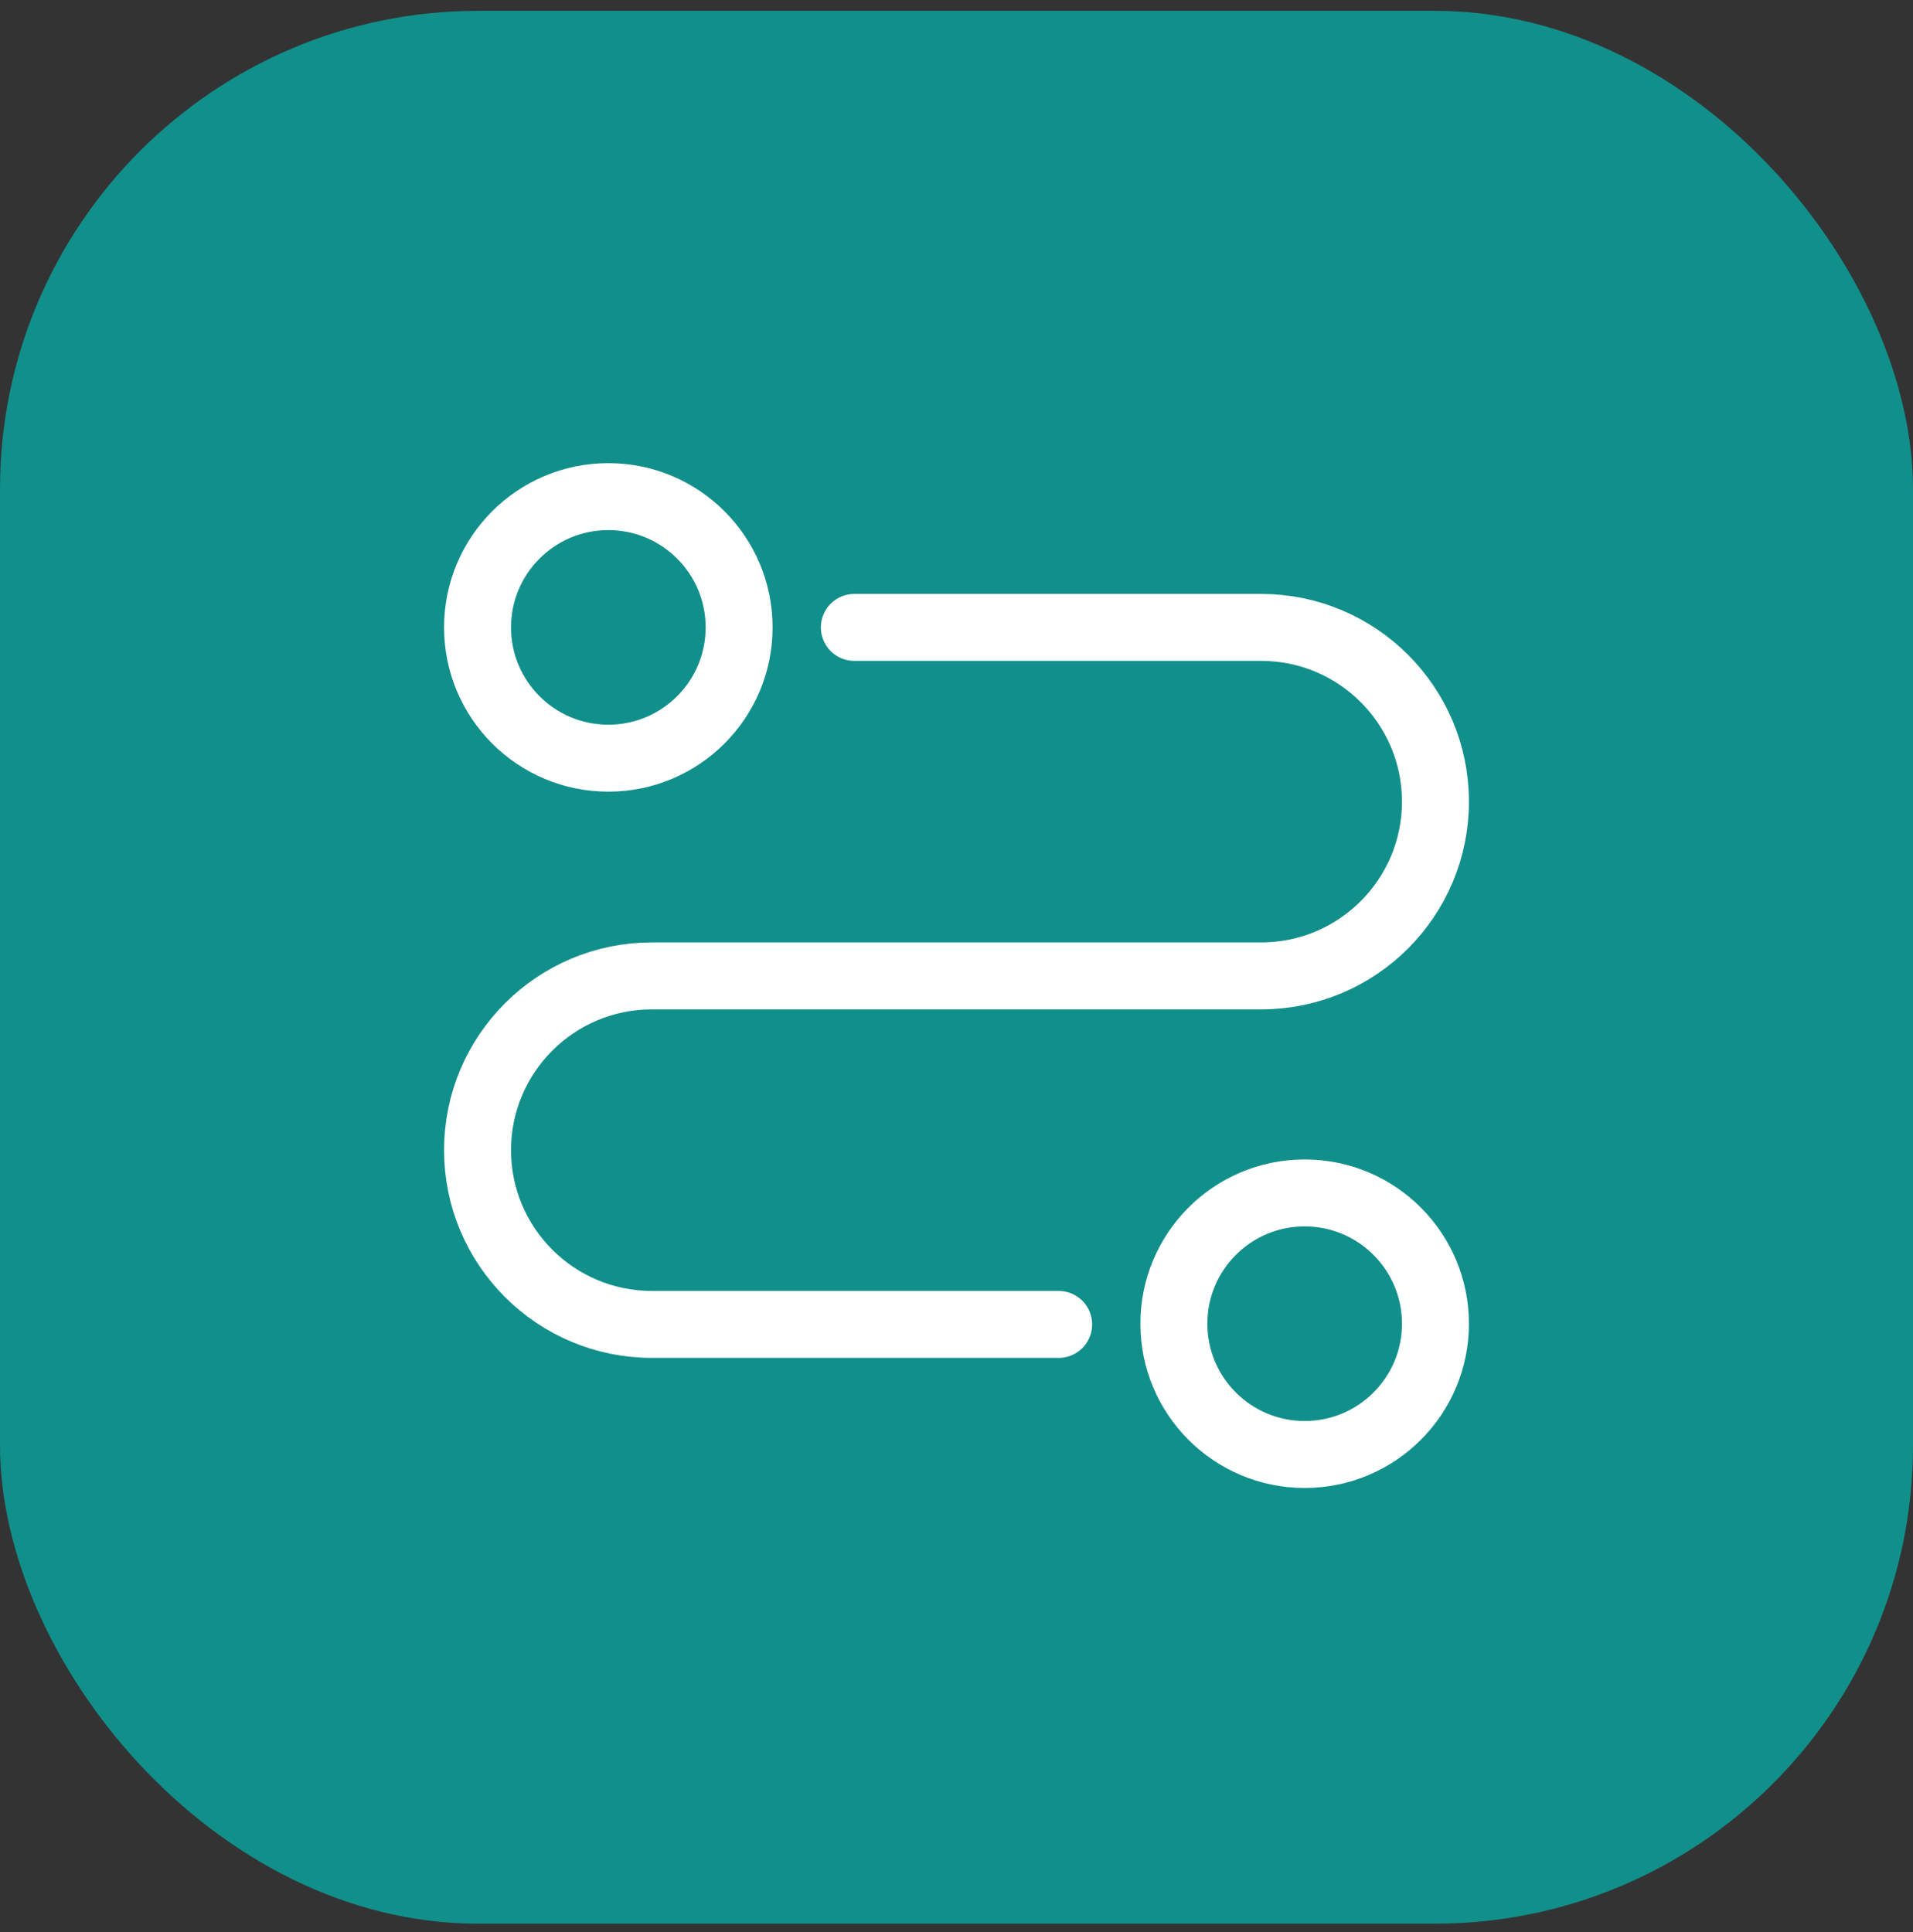
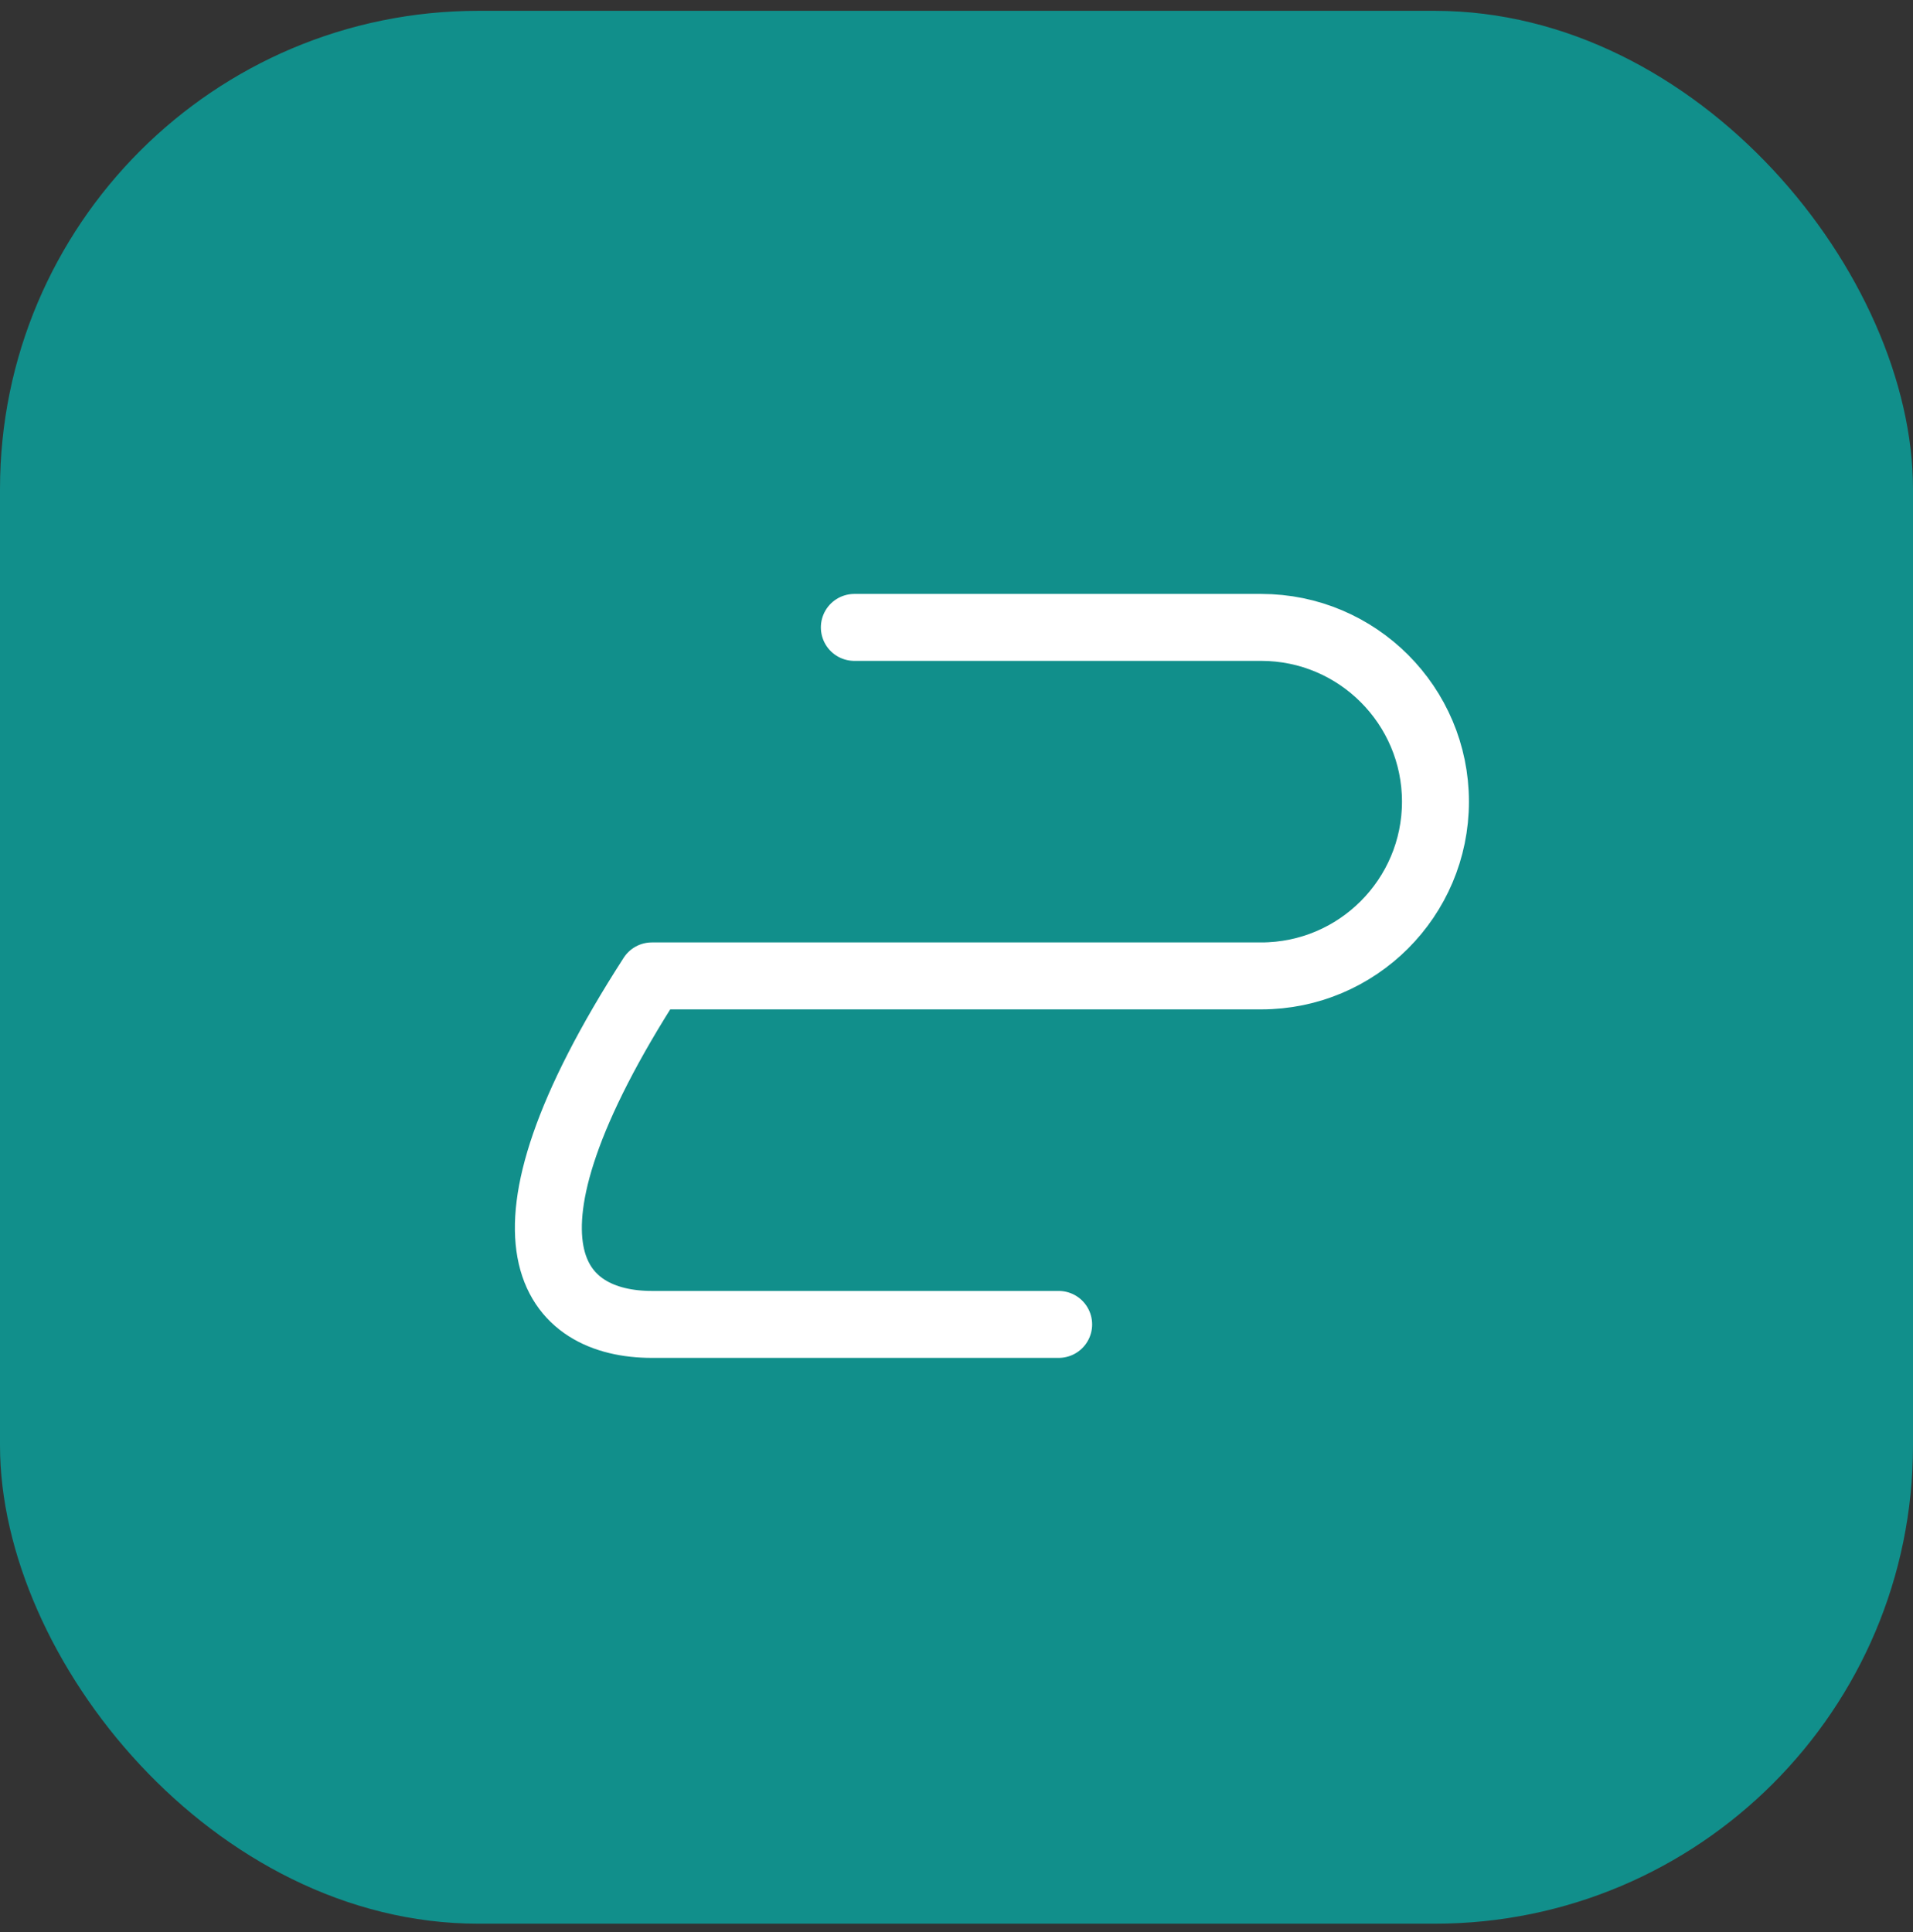
<svg xmlns="http://www.w3.org/2000/svg" width="100" height="101" viewBox="0 0 100 101" fill="none">
  <rect x="0" y="0" width="100" height="101" fill="#333333" stroke="none" />
  <rect y="0.566" width="100" height="100" rx="25" fill="#118F8B" />
-   <path d="M31.8 39.636C35.576 39.636 38.637 36.575 38.637 32.799C38.637 29.023 35.576 25.962 31.8 25.962C28.024 25.962 24.963 29.023 24.963 32.799C24.963 36.575 28.024 39.636 31.8 39.636Z" stroke="white" stroke-width="3.5" stroke-linecap="round" stroke-linejoin="round" />
-   <path d="M68.2 76.037C71.976 76.037 75.037 72.976 75.037 69.2C75.037 65.424 71.976 62.363 68.2 62.363C64.424 62.363 61.363 65.424 61.363 69.2C61.363 72.976 64.424 76.037 68.2 76.037Z" stroke="white" stroke-width="3.5" stroke-linecap="round" stroke-linejoin="round" />
-   <path d="M44.66 32.799H65.927C70.954 32.799 75.037 36.882 75.037 41.908C75.037 46.935 70.954 51.018 65.927 51.018H34.073C29.046 51.018 24.963 55.101 24.963 60.128C24.963 65.154 29.046 69.237 34.073 69.237H55.34" stroke="white" stroke-width="3.5" stroke-linecap="round" stroke-linejoin="round" />
+   <path d="M44.66 32.799H65.927C70.954 32.799 75.037 36.882 75.037 41.908C75.037 46.935 70.954 51.018 65.927 51.018H34.073C24.963 65.154 29.046 69.237 34.073 69.237H55.34" stroke="white" stroke-width="3.5" stroke-linecap="round" stroke-linejoin="round" />
</svg>